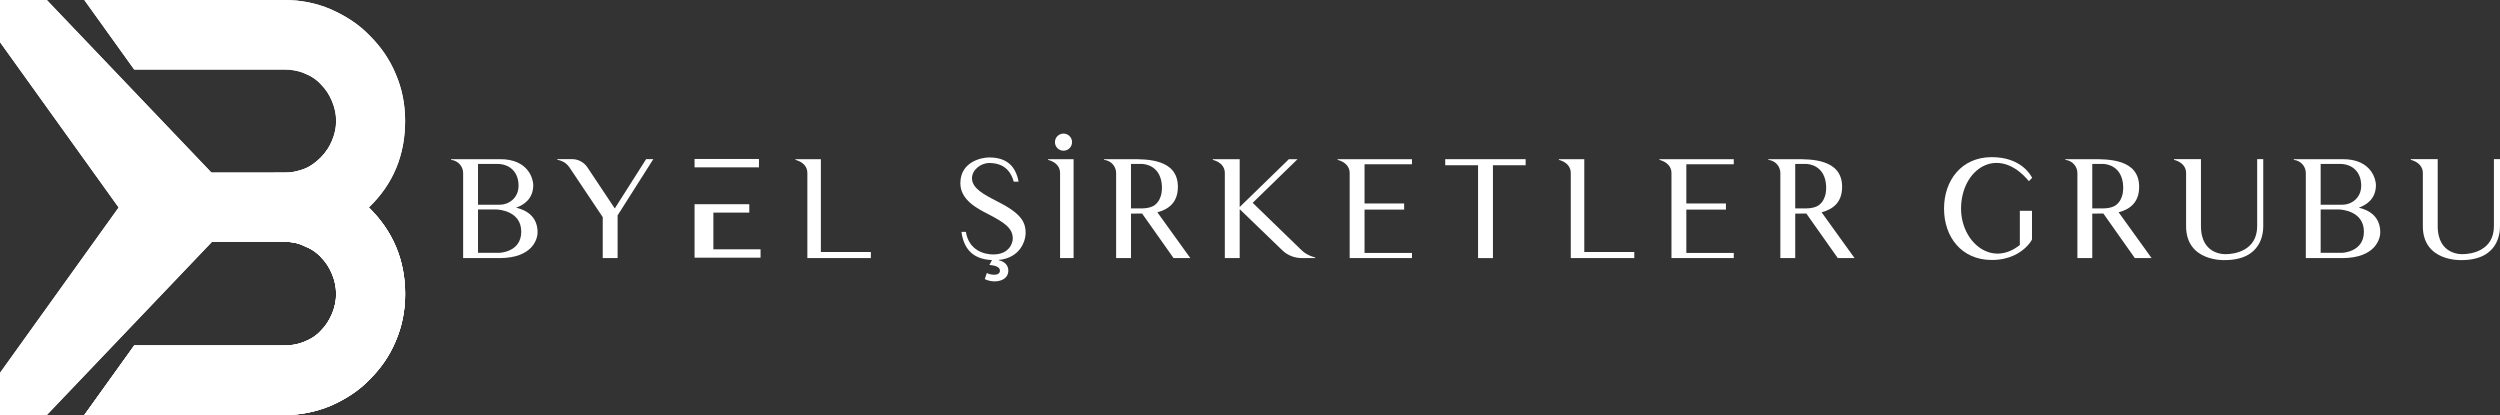
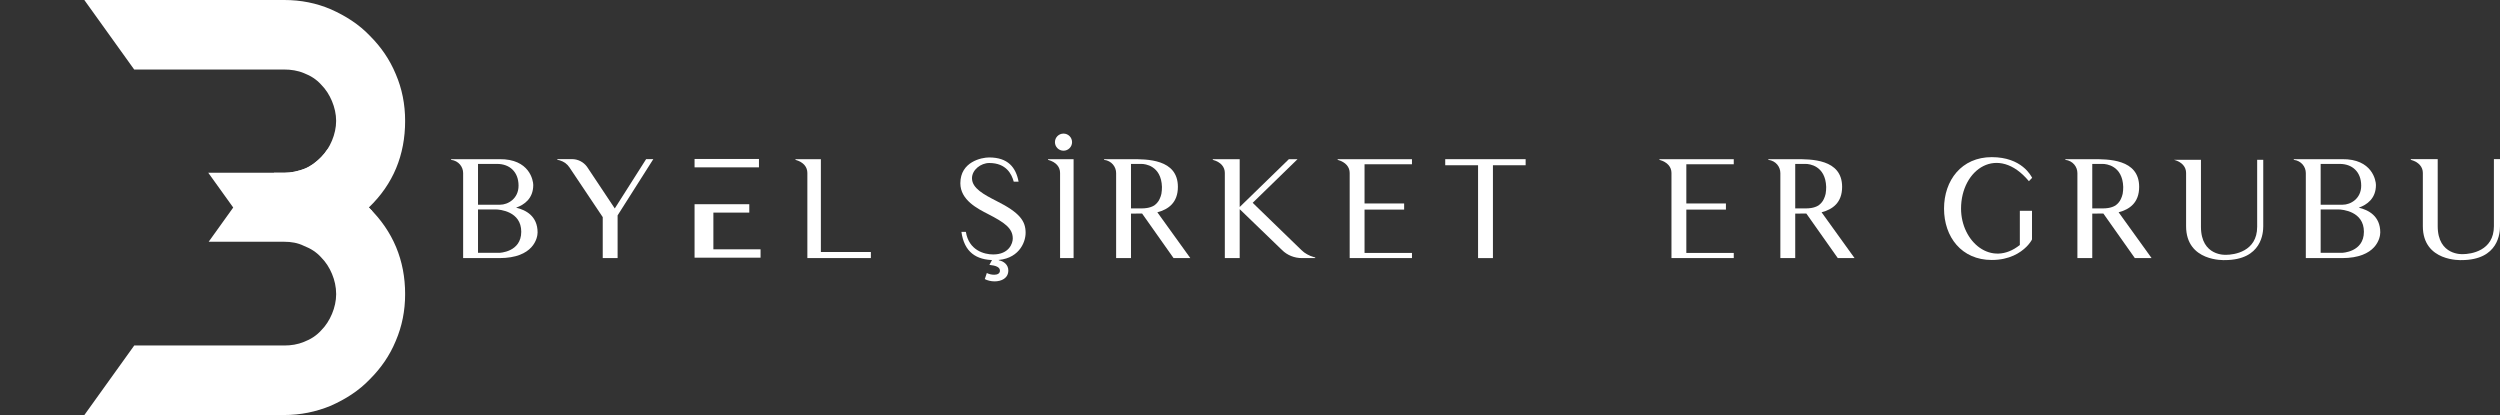
<svg xmlns="http://www.w3.org/2000/svg" id="katman_2" data-name="katman 2" viewBox="0 0 998.94 165.83">
  <rect x="0" y="0" width="998.94" height="165.83" fill="#333333" stroke="none" />
  <defs>
    <style>
      .cls-1, .cls-2, .cls-3, .cls-4 {
        fill: #fff;
      }

      .cls-1, .cls-2, .cls-4 {
        stroke-width: 0px;
      }

      .cls-1, .cls-3 {
        fill-rule: evenodd;
      }

      .cls-2 {
        clip-rule: evenodd;
      }

      .cls-5 {
        clip-path: url(#clippath-1);
      }

      .cls-6 {
        clip-path: url(#clippath);
      }
    </style>
    <clipPath id="clippath">
      <path class="cls-2" d="M33.69,165.83h79.89c6.43,0,12.64-1.24,18.66-3.73,6.01-2.69,11.19-6.01,15.55-10.57,4.35-4.35,7.88-9.33,10.36-15.34,2.49-5.8,3.73-12.02,3.73-18.66,0-13.47-4.77-25.08-14.51-34.62,9.74-9.33,14.51-20.94,14.51-34.62,0-6.63-1.24-12.85-3.73-18.65-2.49-6.01-6.01-10.99-10.36-15.34-4.35-4.56-9.54-7.88-15.55-10.57-5.8-2.49-12.02-3.73-18.66-3.73H33.69l19.93,27.78h59.96c2.69,0,5.39.41,7.88,1.45,2.69,1.04,4.97,2.49,6.84,4.56,1.87,1.87,3.32,4.15,4.35,6.63,1.04,2.49,1.66,5.18,1.66,7.88s-.62,5.39-1.66,7.88c-1.04,2.49-2.49,4.77-4.35,6.63-1.87,1.87-3.94,3.52-6.43,4.56-2.69,1.04-5.39,1.66-8.29,1.66h-30.36l9.97,13.89-9.81,13.68h30.21c2.69,0,5.39.42,7.88,1.66,2.69,1.04,4.97,2.49,6.84,4.56,1.87,1.87,3.32,4.15,4.35,6.63,1.04,2.49,1.66,5.18,1.66,8.08,0,2.69-.62,5.39-1.66,7.88-1.04,2.49-2.49,4.77-4.35,6.63-1.87,2.07-4.15,3.52-6.84,4.56-2.49,1.04-5.18,1.45-7.88,1.45h-59.95l-19.93,27.78Z" />
    </clipPath>
    <clipPath id="clippath-1">
      <path class="cls-2" d="M0,165.83h18.71l66.03-69.23h28.84c2.69,0,5.39.42,7.88,1.66,2.69,1.04,4.97,2.49,6.84,4.56,1.87,1.87,3.32,4.15,4.35,6.63,1.04,2.49,1.66,5.18,1.66,8.08,0,2.69-.62,5.39-1.66,7.88-1.04,2.49-2.49,4.77-4.35,6.63-1.87,2.07-4.15,3.52-6.84,4.56-2.49,1.04-5.18,1.45-7.88,1.45h-59.95l-19.93,27.78h79.89c6.43,0,12.64-1.24,18.66-3.73,6.01-2.69,11.19-6.01,15.55-10.57,4.35-4.35,7.88-9.33,10.36-15.34,2.49-5.8,3.73-12.02,3.73-18.66,0-13.47-4.77-25.08-14.51-34.62h0c-4.27-4.35-9.31-7.55-15.14-10.16-5.8-2.49-12.02-3.73-18.66-3.73h-29.04L18.7,0H0v16.84l47.41,66.07L0,148.99v16.84Z" />
    </clipPath>
  </defs>
  <g id="katman_1" data-name="katman 1">
    <g>
      <g>
-         <path class="cls-3" d="M33.69,165.83h79.89c6.43,0,12.64-1.24,18.66-3.73,6.01-2.69,11.19-6.01,15.55-10.57,4.35-4.35,7.88-9.33,10.36-15.34,2.49-5.8,3.73-12.02,3.73-18.66,0-13.47-4.77-25.08-14.51-34.62,9.74-9.33,14.51-20.94,14.51-34.62,0-6.63-1.24-12.85-3.73-18.65-2.49-6.01-6.01-10.99-10.36-15.34-4.35-4.56-9.54-7.88-15.55-10.57-5.8-2.49-12.02-3.73-18.66-3.73H33.69l19.93,27.78h59.96c2.69,0,5.39.41,7.88,1.45,2.69,1.04,4.97,2.49,6.84,4.56,1.87,1.87,3.32,4.15,4.35,6.63,1.04,2.49,1.66,5.18,1.66,7.88s-.62,5.39-1.66,7.88c-1.04,2.49-2.49,4.77-4.35,6.63-1.87,1.87-3.94,3.52-6.43,4.56-2.69,1.04-5.39,1.66-8.29,1.66h-30.36l9.97,13.89-9.81,13.68h30.21c2.69,0,5.39.42,7.88,1.66,2.69,1.04,4.97,2.49,6.84,4.56,1.87,1.87,3.32,4.15,4.35,6.63,1.04,2.49,1.66,5.18,1.66,8.08,0,2.69-.62,5.39-1.66,7.88-1.04,2.49-2.49,4.77-4.35,6.63-1.87,2.07-4.15,3.52-6.84,4.56-2.49,1.04-5.18,1.45-7.88,1.45h-59.95l-19.93,27.78Z" />
        <g class="cls-6">
          <rect class="cls-4" x="33.69" width="128.18" height="165.83" />
        </g>
      </g>
      <path class="cls-4" d="M118.36,84.47c-1.55-1.33-3.34-2.33-5.35-3.11-1.14-.57-2.33-.97-3.53-1.23v-11.1h4.1c2.9,0,5.6-.62,8.29-1.66,2.49-1.04,4.56-2.69,6.43-4.56.97-.97,1.82-2.05,2.57-3.21,4.58,1.8,13.28,8.8,16.5,23.32.52.51,1.03,1.03,1.53,1.56h-30.53Z" />
      <g>
-         <path class="cls-3" d="M0,165.83h18.71l66.03-69.23h28.84c2.69,0,5.39.42,7.88,1.66,2.69,1.04,4.97,2.49,6.84,4.56,1.87,1.87,3.32,4.15,4.35,6.63,1.04,2.49,1.66,5.18,1.66,8.08,0,2.69-.62,5.39-1.66,7.88-1.04,2.49-2.49,4.77-4.35,6.63-1.87,2.07-4.15,3.52-6.84,4.56-2.49,1.04-5.18,1.45-7.88,1.45h-59.95l-19.93,27.78h79.89c6.43,0,12.64-1.24,18.66-3.73,6.01-2.69,11.19-6.01,15.55-10.57,4.35-4.35,7.88-9.33,10.36-15.34,2.49-5.8,3.73-12.02,3.73-18.66,0-13.47-4.77-25.08-14.51-34.62h0c-4.27-4.35-9.31-7.55-15.14-10.16-5.8-2.49-12.02-3.73-18.66-3.73h-29.04L18.7,0H0v16.84l47.41,66.07L0,148.99v16.84Z" />
        <g class="cls-5">
-           <rect class="cls-4" width="161.87" height="165.83" />
-         </g>
+           </g>
      </g>
    </g>
    <g>
      <path class="cls-4" d="M214.81,92.87c0,2.21-1.62,10.26-15.28,10.26h-14.47v-33.97c0-2.48-1.78-4.91-4.81-5.29v-.27h19.28c12.1-.16,13.55,8.59,13.55,10.31,0,5.45-3.62,7.94-6.86,9.07,3.89.92,8.59,3.35,8.59,9.88ZM191,81.8h8.8c3.19,0,7.4-2.43,7.4-7.61,0-5.56-3.62-8.69-8.53-8.69h-7.67v16.31ZM208.28,92.6c0-8.15-8.59-8.91-10.21-8.91h-7.07v17.33h8.53s8.75-.22,8.75-8.42Z" />
      <path class="cls-4" d="M261.04,63.6l-14.26,22.46v17.06h-5.94v-16.36l-13.34-19.93c-.43-.65-1.03-1.24-1.67-1.73-.65-.43-1.4-.81-2.16-1.03l-.97-.22v-.27h5.89c2.32,0,4.54,1.13,5.94,3.02l11.12,16.69,12.53-19.71h2.86Z" />
      <path class="cls-4" d="M347.98,100.7v2.43h-25.38v-34.02c0-2.32-1.46-4.32-4.75-5.24v-.27h10.15v37.1h19.98Z" />
      <path class="cls-4" d="M409.81,93.03c0,4.1-3.02,10.91-12.37,10.91-7.4,0-12.15-3.19-13.28-11.29h1.78c1.19,7.4,7.34,9.02,10.91,9.02,6.32,0,7.83-4.43,7.83-6.37,0-4.16-3.4-6.43-9.88-9.77-4.1-2.11-11.07-5.56-11.07-12.31,0-8.59,8.48-10.31,11.5-10.31,7.56,0,10.69,4,11.77,9.67h-1.94c-.81-2.97-2.97-7.45-9.77-7.45-3.35,0-6.91,2.7-6.91,6.1,0,4,4.81,6.53,9.77,9.07,9.4,4.7,11.66,8.05,11.66,12.74Z" />
      <path class="cls-4" d="M428.98,63.6v39.53h-5.4v-34.02c0-2.32-1.46-4.32-4.81-5.24v-.27h10.21Z" />
      <path class="cls-4" d="M475.63,103.13h-6.7l-12.58-17.82c-1.62.05-3.13.05-4.43.05v17.77h-5.94v-33.97c0-2.48-1.78-4.91-4.81-5.29v-.27h10.75c6.21,0,18.74-.16,18.74,11.07,0,6.32-3.83,9.02-8.21,10.15l13.18,18.31ZM462.4,80.99c.38-.43.76-.97.97-1.51.32-.65.54-1.35.7-2.05.16-.86.22-1.84.22-2.75-.27-8.59-6.91-9.18-8.1-9.18h-4.27v17.77h4.27c.7,0,1.4-.05,2.11-.16,1.03-.16,2.05-.49,2.92-1.03.43-.32.81-.65,1.19-1.08Z" />
      <path class="cls-4" d="M525.53,102.86v.27h-5.29c-2.97,0-5.89-1.13-7.99-3.24-.05,0-16.9-16.31-16.9-16.31v19.55h-5.94v-34.02c0-2.32-1.46-4.32-4.81-5.24v-.27h10.75v19.12l19.66-19.12h3.46l-17.93,17.44,19.44,18.85c.7.7,1.51,1.3,2.32,1.73.86.49,1.78.86,2.75,1.13l.49.11Z" />
      <path class="cls-4" d="M564.19,101.08v2.05h-24.89v-34.02c0-2.32-1.51-4.32-4.81-5.24v-.27h29.7v2.05h-18.95v15.66h15.82v2.43h-15.82v17.33h18.95Z" />
      <path class="cls-4" d="M609.61,66.03h-13.07v37.1h-5.94v-37.1h-13.12v-2.43h32.13v2.43Z" />
-       <path class="cls-4" d="M653.02,100.7v2.43h-25.38v-34.02c0-2.32-1.46-4.32-4.75-5.24v-.27h10.15v37.1h19.98Z" />
      <path class="cls-4" d="M692.77,101.08v2.05h-24.89v-34.02c0-2.32-1.51-4.32-4.81-5.24v-.27h29.7v2.05h-18.95v15.66h15.82v2.43h-15.82v17.33h18.95Z" />
      <path class="cls-4" d="M741.04,103.13h-6.7l-12.58-17.82c-1.62.05-3.13.05-4.43.05v17.77h-5.94v-33.97c0-2.48-1.78-4.91-4.81-5.29v-.27h10.75c6.21,0,18.74-.16,18.74,11.07,0,6.32-3.83,9.02-8.21,10.15l13.18,18.31ZM727.81,80.99c.38-.43.76-.97.97-1.51.32-.65.54-1.35.7-2.05.16-.86.22-1.84.22-2.75-.27-8.59-6.91-9.18-8.1-9.18h-4.27v17.77h4.27c.7,0,1.4-.05,2.11-.16,1.03-.16,2.05-.49,2.92-1.03.43-.32.81-.65,1.19-1.08Z" />
      <path class="cls-4" d="M811.94,95.67c-.16.38-.86,1.57-2.21,2.92-2.38,2.38-6.75,5.29-13.88,5.29-12.04,0-19.06-9.18-19.06-20.52s7.02-20.57,19.06-20.57,15.71,7.51,16.15,8.26l-1.3,1.35c-12.37-14.9-27.11-4.86-27.11,10.96,0,13.23,12.1,23.65,23.49,14.53v-13.66h4.86v11.45Z" />
      <path class="cls-4" d="M859.73,103.13h-6.7l-12.58-17.82c-1.62.05-3.13.05-4.43.05v17.77h-5.94v-33.97c0-2.48-1.78-4.91-4.81-5.29v-.27h10.75c6.21,0,18.74-.16,18.74,11.07,0,6.32-3.83,9.02-8.21,10.15l13.18,18.31ZM846.5,80.99c.38-.43.76-.97.97-1.51.32-.65.54-1.35.7-2.05.16-.86.22-1.84.22-2.75-.27-8.59-6.91-9.18-8.1-9.18h-4.27v17.77h4.27c.7,0,1.4-.05,2.11-.16,1.03-.16,2.05-.49,2.92-1.03.43-.32.81-.65,1.19-1.08Z" />
-       <path class="cls-4" d="M904.34,63.6v26.78c0,2.43-.43,13.55-15.39,13.55,0,0-15.44.76-15.44-13.55v-21.28c0-2.32-1.51-4.32-4.81-5.24v-.27h10.75v26.78c0,11.88,10.04,11.18,10.04,11.18,3.13,0,12.42-1.24,12.42-11.18v-26.78h2.43Z" />
+       <path class="cls-4" d="M904.34,63.6v26.78c0,2.43-.43,13.55-15.39,13.55,0,0-15.44.76-15.44-13.55v-21.28c0-2.32-1.51-4.32-4.81-5.24h10.75v26.78c0,11.88,10.04,11.18,10.04,11.18,3.13,0,12.42-1.24,12.42-11.18v-26.78h2.43Z" />
      <path class="cls-4" d="M951.1,92.87c0,2.21-1.62,10.26-15.28,10.26h-14.47v-33.97c0-2.48-1.78-4.91-4.81-5.29v-.27h19.28c12.1-.16,13.55,8.59,13.55,10.31,0,5.45-3.62,7.94-6.86,9.07,3.89.92,8.59,3.35,8.59,9.88ZM927.28,81.8h8.8c3.19,0,7.4-2.43,7.4-7.61,0-5.56-3.62-8.69-8.53-8.69h-7.67v16.31ZM944.56,92.6c0-8.15-8.59-8.91-10.21-8.91h-7.07v17.33h8.53s8.75-.22,8.75-8.42Z" />
      <path class="cls-4" d="M998.94,63.6v26.78c0,2.43-.43,13.55-15.39,13.55,0,0-15.44.76-15.44-13.55v-21.28c0-2.32-1.51-4.32-4.81-5.24v-.27h10.75v26.78c0,11.88,10.04,11.18,10.04,11.18,3.13,0,12.42-1.24,12.42-11.18v-26.78h2.43Z" />
      <circle class="cls-4" cx="424.95" cy="56.8" r="3.42" />
      <path class="cls-4" d="M399.16,104.02s.02.04.03.04c.02,0,.03-.03.05-.02.03,0,.05.17.02.18-.03.01-.12-.12-.1-.17,0,0,0-.02,0-.03,0-.01-.04-.02-.05,0,0,0,0,0,0,0,.01,0,.03,0,.04,0,.02.01.02.05.02.05,0,0,0,0,0-.03-.02-.01-.04-.02-.05-.03,2.05.38,3.78,1.84,3.78,4.05,0,3.13-2.75,4.37-5.51,4.37-1.4,0-2.92-.38-3.89-.92l.81-2.43c.81.43,1.84.7,2.97.7,1.24,0,2.27-.49,2.27-1.62,0-1.46-1.67-2.05-4.21-2.32l2.16-4s.04-.01.08.01c.03.02.04.06.04.06,1.05,1.47,1.5,2.09,1.52,2.09,0,0,.02,0,.04,0,0,0,0,0,.01,0-.01,0-.03,0-.04,0-.01,0-.02,0-.03,0h0s0,0,0,0c0,0,.02,0,.02,0,0,0,0,0-.01,0,0,0,0,.03,0,.03,0,0-.02-.01-.01-.02,0,0,.01,0,.05,0Z" />
      <rect class="cls-4" x="277.53" y="63.52" width="25.73" height="3.35" />
      <polygon class="cls-1" points="285.05 99.62 303.9 99.62 303.9 102.96 277.53 102.96 277.53 81.6 299.4 81.6 299.4 84.95 285.05 84.95 285.05 99.62" />
    </g>
  </g>
</svg>